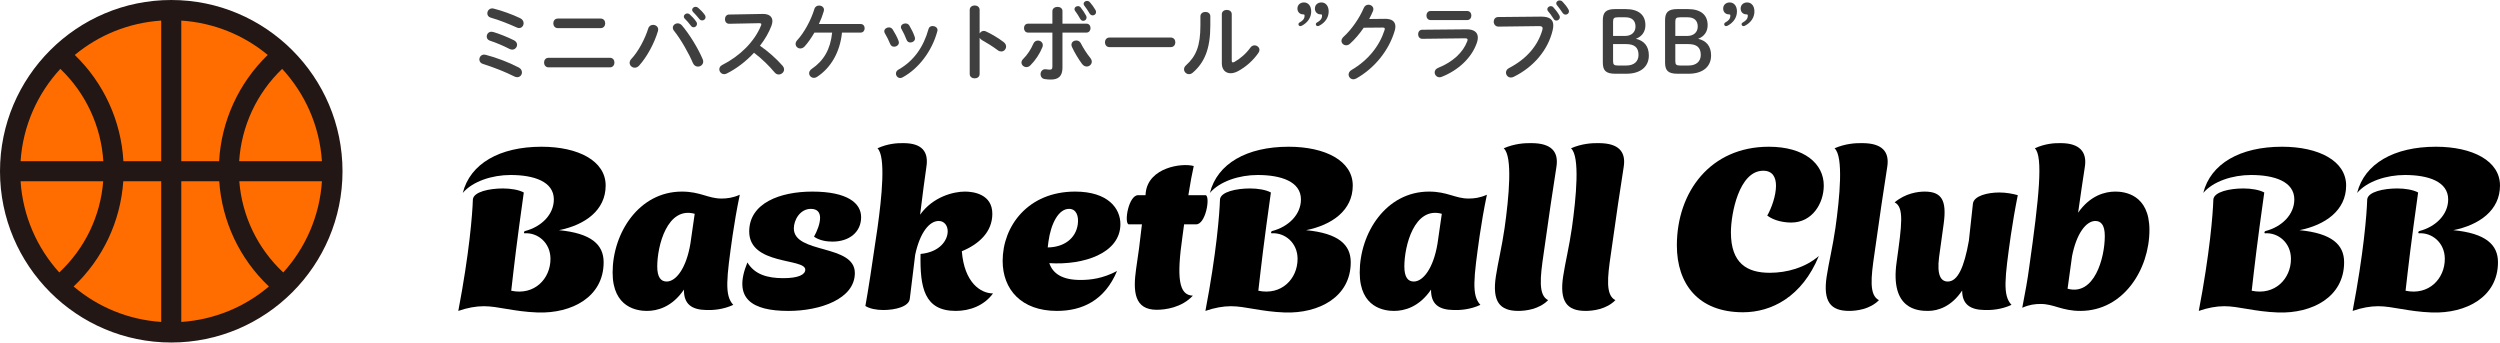
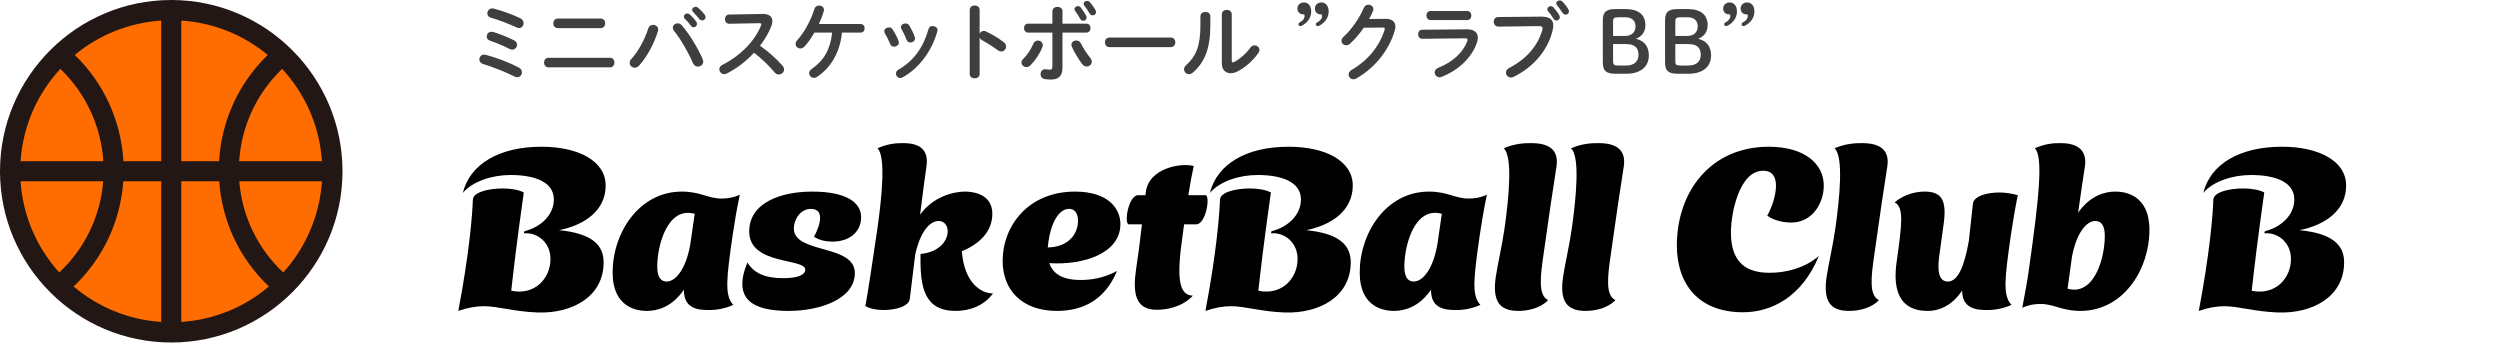
<svg xmlns="http://www.w3.org/2000/svg" id="b" data-name="レイヤー 2" viewBox="0 0 1071.316 146.775">
  <defs>
    <style> .d { fill: #000; } .d, .e, .f, .g { stroke-width: 0px; } .e { fill: #221714; } .f { fill: #3f3f3f; } .g { fill: #ff6d00; } </style>
  </defs>
  <g id="c" data-name="レイヤー 1">
    <g>
      <circle class="g" cx="72.439" cy="72.5" r="70.5" />
      <path class="e" d="M121.375,116.761c-10.967-10.275-17.65-24.144-18.83-39.074h35.412c-.992,14.992-7.084,28.575-16.582,39.074h0ZM8.819,77.687h35.41c-1.181,14.929-7.863,28.797-18.829,39.073-9.497-10.497-15.589-24.082-16.581-39.073h0ZM25.858,29.511c10.904,10.442,17.461,24.55,18.425,39.575H8.819c1.007-15.231,7.28-29.012,17.039-39.575h0ZM77.687,77.687h16.257c1.188,17.196,8.746,33.208,21.282,45.083-10.271,8.715-23.279,14.243-37.539,15.186v-60.269h0ZM69.086,77.687v60.269c-14.259-.943-27.268-6.471-37.538-15.187,12.535-11.875,20.092-27.886,21.282-45.082h16.257ZM69.086,69.086h-16.202c-.969-17.261-8.393-33.498-20.836-45.534,10.189-8.466,23.018-13.806,37.039-14.733v60.267h0ZM77.687,69.086V8.819c14.022.927,26.851,6.267,37.04,14.733-12.444,12.036-19.868,28.273-20.837,45.534h-16.202ZM137.956,69.086h-35.467c.964-15.024,7.521-29.133,18.427-39.575,9.76,10.564,16.032,24.344,17.04,39.575h0ZM73.386,0C32.922,0,0,32.922,0,73.386s32.922,73.388,73.386,73.388c40.467,0,73.388-32.922,73.388-73.388S113.853,0,73.386,0h0Z" />
      <g>
        <path class="d" d="M207.35,131.216c-3.364,0-7.113.673-10.957,2.018,4.709-24.605,6.055-41.425,6.247-47.769.289-3.268,7.017-4.709,12.88-4.709,3.364,0,6.824.577,8.938,1.73-3.172,22.587-4.037,30.373-5.382,42.099,9.9,2.114,16.82-5.094,16.82-13.648,0-7.017-5.575-11.342-11.053-10.957-.48,0-.384-.769.096-.961,7.113-1.826,12.399-7.112,12.399-13.552,0-7.689-8.554-10.477-18.55-10.477-7.881,0-16.243,2.691-20.473,7.689,3.172-12.591,15.859-19.8,33.737-19.8,15.763,0,27.489,6.055,27.489,16.628,0,10.668-8.939,16.916-19.992,19.127,13.937,1.346,19.127,6.248,19.127,13.744,0,14.898-13.648,22.011-28.258,21.53-10.38-.384-16.916-2.691-23.067-2.691Z" />
        <path class="d" d="M262.519,116.799c0-16.916,11.246-34.697,29.7-34.697,7.881,0,11.246,2.979,16.916,2.979,2.403,0,4.901-.289,7.882-1.634-1.346,6.44-2.308,12.207-3.076,17.397-2.596,18.358-3.557,25.759.288,29.796-4.325,2.018-8.65,2.307-11.534,2.21-6.248-.096-9.708-2.499-9.611-8.747-5.094,7.497-11.438,9.131-15.859,9.131-3.844,0-14.706-1.153-14.706-16.436ZM285.683,120.644c4.037,0,8.458-5.767,10.188-16.339l1.826-12.688c-11.726-3.268-16.051,13.648-16.051,22.587,0,4.71,1.634,6.44,4.037,6.44Z" />
        <path class="d" d="M320.285,112.474c3.076,5.094,8.458,6.728,15.378,6.728,6.536,0,9.42-1.538,9.42-3.652,0-4.998-24.028-1.826-24.028-16.339,0-12.207,13.264-17.108,27.008-17.108,15.187,0,20.953,4.998,20.953,10.957,0,6.344-4.998,10.477-12.303,10.477-2.499,0-5.575-.48-7.882-2.115,1.346-2.403,2.596-5.575,2.596-8.074,0-2.21-1.058-3.844-3.941-3.844-4.613,0-7.305,4.709-7.305,8.362,0,11.053,26.144,6.632,26.144,19.127,0,11.149-14.897,16.243-28.45,16.243-15.57,0-24.028-5.19-17.589-20.761Z" />
        <path class="d" d="M394.484,108.821c8.267-.769,11.63-5.863,11.63-9.708,0-2.403-1.441-4.421-3.845-4.421-4.036,0-8.073,4.998-10.092,14.514l-2.307,18.838c-.385,3.364-6.247,4.806-11.342,4.806-2.979,0-5.863-.577-7.689-1.73,1.058-5.767,2.884-17.493,5.19-33.448,1.826-12.976,3.652-30.661,0-34.121,4.325-2.019,8.65-2.307,11.438-2.211,7.497.096,10.573,3.557,9.516,10.188-.673,4.325-1.634,12.014-2.691,20.473,5.575-7.786,14.418-9.9,19.224-9.9,3.556,0,11.726,1.057,11.726,9.515,0,7.881-5.862,13.072-13.071,16.051,1.058,13.456,8.073,18.07,13.36,18.07-3.749,5.19-9.9,7.497-15.956,7.497-13.552,0-15.378-10.092-15.09-24.413Z" />
        <path class="d" d="M429.661,111.801c0-14.897,10.861-29.699,31.045-29.699,14.129,0,19.416,7.208,19.416,13.937,0,12.495-15.764,17.685-30.469,16.724,1.538,4.517,5.574,7.208,13.36,7.208,4.229,0,9.515-.577,15.666-3.845-5.286,12.688-14.993,17.108-25.759,17.108-15.282,0-23.26-9.227-23.26-21.434ZM461.859,96.134c.481-3.46-.576-6.632-3.748-6.632-4.518,0-7.785,6.343-8.843,14.129l-.288,2.403c7.017-.096,12.015-3.845,12.879-9.9Z" />
        <path class="d" d="M486.849,115.261l1.25-8.747,1.249-10.38h-5.767c-1.923-.961.096-12.495,4.133-12.495h3.172l.096-1.153c1.25-10.669,15.379-12.783,20.568-11.342-.769,3.557-1.441,6.92-2.307,12.495h7.497c1.923.961-.096,12.495-4.133,12.495h-5.19l-.673,4.998c-2.595,17.973-1.634,25.374,4.422,25.566-4.806,5.19-11.919,6.055-15.475,6.055-9.708,0-10.188-7.978-8.843-17.493Z" />
        <path class="d" d="M527.505,131.216c-3.364,0-7.112.673-10.957,2.018,4.709-24.605,6.055-41.425,6.247-47.769.288-3.268,7.017-4.709,12.88-4.709,3.364,0,6.824.577,8.938,1.73-3.172,22.587-4.037,30.373-5.383,42.099,9.9,2.114,16.82-5.094,16.82-13.648,0-7.017-5.574-11.342-11.053-10.957-.48,0-.385-.769.096-.961,7.112-1.826,12.399-7.112,12.399-13.552,0-7.689-8.555-10.477-18.551-10.477-7.881,0-16.243,2.691-20.473,7.689,3.172-12.591,15.859-19.8,33.736-19.8,15.764,0,27.489,6.055,27.489,16.628,0,10.668-8.938,16.916-19.992,19.127,13.937,1.346,19.127,6.248,19.127,13.744,0,14.898-13.648,22.011-28.258,21.53-10.38-.384-16.916-2.691-23.067-2.691Z" />
        <path class="d" d="M582.675,116.799c0-16.916,11.245-34.697,29.699-34.697,7.882,0,11.245,2.979,16.916,2.979,2.403,0,4.902-.289,7.882-1.634-1.346,6.44-2.307,12.207-3.076,17.397-2.595,18.358-3.556,25.759.289,29.796-4.325,2.018-8.65,2.307-11.534,2.21-6.247-.096-9.708-2.499-9.611-8.747-5.095,7.497-11.438,9.131-15.859,9.131-3.845,0-14.705-1.153-14.705-16.436ZM605.838,120.644c4.037,0,8.458-5.767,10.188-16.339l1.826-12.688c-11.726-3.268-16.051,13.648-16.051,22.587,0,4.71,1.634,6.44,4.036,6.44Z" />
        <path class="d" d="M641.017,118.433c.864-5.767,2.595-12.688,3.748-20.761,1.826-12.976,3.557-30.661-.385-34.121,4.614-2.019,9.131-2.307,12.207-2.211,8.073.096,11.438,3.557,10.38,10.188-1.153,7.016-3.556,23.452-5.479,37.196-1.537,10.38-2.307,17.781,1.923,19.896-3.845,3.941-9.611,4.613-12.783,4.613-7.978,0-11.246-4.037-9.611-14.801Z" />
        <path class="d" d="M669.849,118.433c.865-5.767,2.596-12.688,3.749-20.761,1.826-12.976,3.557-30.661-.385-34.121,4.614-2.019,9.131-2.307,12.207-2.211,8.073.096,11.438,3.557,10.38,10.188-1.153,7.016-3.556,23.452-5.479,37.196-1.537,10.38-2.307,17.781,1.923,19.896-3.845,3.941-9.611,4.613-12.783,4.613-7.978,0-11.246-4.037-9.612-14.801Z" />
        <path class="d" d="M718.578,105.169c0-22.875,14.321-42.291,39.407-42.291,15.282,0,23.549,7.305,23.549,16.628,0,7.593-4.902,15.859-13.937,15.859-2.979,0-7.209-.673-10.285-2.979,1.923-3.364,3.749-8.65,3.749-12.783,0-3.652-1.441-6.44-5.479-6.44-10.381,0-13.841,18.454-13.841,26.432,0,13.264,6.92,17.301,16.628,17.301,7.401,0,15.282-2.21,21.05-7.208-7.209,17.589-20.377,24.125-32.487,24.125-19.319,0-28.354-12.303-28.354-28.643Z" />
        <path class="d" d="M782.783,118.433c.864-5.767,2.595-12.688,3.748-20.761,1.826-12.976,3.557-30.661-.385-34.121,4.614-2.019,9.131-2.307,12.207-2.211,8.073.096,11.438,3.557,10.38,10.188-1.153,7.016-3.556,23.452-5.479,37.196-1.537,10.38-2.307,17.781,1.923,19.896-3.845,3.941-9.611,4.613-12.783,4.613-7.978,0-11.246-4.037-9.611-14.801Z" />
        <path class="d" d="M812.769,112.186c2.21-15.955,3.268-23.356-.865-25.471,4.709-3.94,9.996-4.613,12.879-4.613,7.497,0,9.42,4.037,8.17,13.552l-2.019,14.609c-.961,7.689.77,10.38,3.749,10.38,4.229,0,7.017-6.055,9.034-17.493.577-4.998,1.153-10.38,1.73-15.859.385-3.364,6.247-4.806,11.342-4.806,2.979,0,5.863.577,7.881,1.153-1.249,6.248-2.21,12.015-2.979,17.205-2.595,18.358-3.556,25.759.289,29.796-4.325,2.018-8.65,2.307-11.534,2.21-6.151-.096-9.611-2.403-9.611-8.362-4.518,6.824-10.284,8.746-14.609,8.746-4.229,0-16.437-.48-13.456-21.049Z" />
        <path class="d" d="M874.473,130.255c-2.402,0-4.901.289-7.881,1.634,1.249-6.44,2.307-12.207,2.979-17.397,4.229-29.796,6.055-47.481,2.402-50.941,4.325-2.019,8.555-2.307,11.438-2.211,7.497.096,11.054,3.557,9.996,10.188-.673,4.037-1.729,11.63-2.883,19.607,5.189-7.401,11.533-9.035,15.955-9.035,3.845,0,14.609,1.153,14.609,16.436,0,16.916-11.149,34.697-29.604,34.697-7.882,0-11.342-2.979-17.013-2.979ZM901.962,101.132c0-4.71-1.634-6.44-4.037-6.44-3.94,0-8.073,5.287-9.996,15.09l-1.922,13.937c11.438,3.172,15.955-13.072,15.955-22.587Z" />
        <path class="d" d="M953.191,131.216c-3.364,0-7.112.673-10.957,2.018,4.709-24.605,6.055-41.425,6.247-47.769.288-3.268,7.017-4.709,12.88-4.709,3.364,0,6.824.577,8.938,1.73-3.172,22.587-4.037,30.373-5.383,42.099,9.9,2.114,16.82-5.094,16.82-13.648,0-7.017-5.574-11.342-11.053-10.957-.48,0-.385-.769.096-.961,7.112-1.826,12.399-7.112,12.399-13.552,0-7.689-8.555-10.477-18.551-10.477-7.881,0-16.243,2.691-20.473,7.689,3.172-12.591,15.859-19.8,33.736-19.8,15.764,0,27.489,6.055,27.489,16.628,0,10.668-8.938,16.916-19.992,19.127,13.937,1.346,19.127,6.248,19.127,13.744,0,14.898-13.648,22.011-28.258,21.53-10.38-.384-16.916-2.691-23.067-2.691Z" />
-         <path class="d" d="M1019.125,131.216c-3.364,0-7.112.673-10.957,2.018,4.709-24.605,6.055-41.425,6.247-47.769.288-3.268,7.017-4.709,12.88-4.709,3.364,0,6.824.577,8.938,1.73-3.172,22.587-4.037,30.373-5.383,42.099,9.9,2.114,16.82-5.094,16.82-13.648,0-7.017-5.574-11.342-11.053-10.957-.48,0-.385-.769.096-.961,7.112-1.826,12.399-7.112,12.399-13.552,0-7.689-8.555-10.477-18.551-10.477-7.882,0-16.243,2.691-20.473,7.689,3.172-12.591,15.859-19.8,33.736-19.8,15.763,0,27.489,6.055,27.489,16.628,0,10.668-8.938,16.916-19.992,19.127,13.937,1.346,19.127,6.248,19.127,13.744,0,14.898-13.648,22.011-28.258,21.53-10.38-.384-16.916-2.691-23.067-2.691Z" />
      </g>
      <g>
        <path class="f" d="M222.259,28.902c1.008.504,1.404,1.332,1.404,2.124,0,1.08-.828,2.052-2.016,2.052-.36,0-.756-.072-1.188-.288-4.068-2.052-9.359-4.104-13.535-5.399-1.043-.324-1.512-1.116-1.512-1.908,0-1.044.792-2.088,2.052-2.088.252,0,.468.036.72.108,4.319,1.116,9.719,3.131,14.074,5.399ZM220.279,17.276c.9.468,1.296,1.188,1.296,1.908,0,1.044-.864,2.088-2.088,2.088-.36,0-.756-.108-1.188-.324-2.664-1.368-5.832-2.7-8.387-3.528-.936-.288-1.332-1.044-1.332-1.764,0-1.044.756-2.052,2.016-2.052.252,0,.504.036.792.108,2.483.72,6.155,2.196,8.891,3.563ZM222.942,7.809c1.008.504,1.44,1.332,1.44,2.124,0,1.08-.756,2.087-1.944,2.087-.288,0-.648-.072-1.008-.252-3.348-1.512-7.667-3.239-11.159-4.211-1.008-.288-1.439-1.044-1.439-1.835,0-1.044.791-2.124,2.087-2.124.18,0,.36.036.576.072,3.491.864,8.279,2.591,11.446,4.139Z" />
        <path class="f" d="M261.365,24.763c1.296,0,1.944,1.008,1.944,2.052,0,1.008-.648,2.052-1.944,2.052h-26.277c-1.296,0-1.944-1.044-1.944-2.052,0-1.044.648-2.052,1.944-2.052h26.277ZM257.405,7.953c1.296,0,1.943,1.008,1.943,2.052,0,1.008-.647,2.052-1.943,2.052h-18.358c-1.296,0-1.944-1.044-1.944-2.052,0-1.044.648-2.052,1.944-2.052h18.358Z" />
        <path class="f" d="M279.856,10.653c1.116,0,2.196.756,2.196,1.98,0,.252-.036.468-.108.72-1.548,5.183-4.68,11.015-8.063,14.758-.576.648-1.26.9-1.872.9-1.188,0-2.195-.936-2.195-2.088,0-.54.216-1.116.72-1.656,2.952-3.132,5.795-8.423,7.271-13.103.324-1.044,1.188-1.512,2.052-1.512ZM288.315,11.876c0-1.043.972-1.872,2.087-1.872.612,0,1.296.252,1.836.9,3.132,3.636,6.911,9.791,8.855,14.398.18.396.252.756.252,1.08,0,1.296-1.116,2.16-2.269,2.16-.827,0-1.691-.468-2.159-1.548-1.764-4.175-5.111-10.079-8.099-13.822-.36-.432-.504-.9-.504-1.296ZM293.031,7.125c0-.72.72-1.368,1.512-1.368.324,0,.684.108,1.008.396.972.864,2.052,2.016,2.808,3.132.252.324.324.648.324.972,0,.792-.684,1.44-1.439,1.44-.433,0-.864-.216-1.188-.684-.863-1.188-1.836-2.231-2.663-3.06-.252-.288-.36-.576-.36-.828ZM296.594,4.246c0-.72.684-1.332,1.512-1.332.36,0,.72.144,1.08.432.936.792,2.016,1.908,2.771,2.952.288.36.396.72.396,1.08,0,.791-.685,1.368-1.44,1.368-.432,0-.899-.18-1.26-.648-.828-1.044-1.836-2.124-2.663-2.988-.288-.288-.396-.576-.396-.864Z" />
        <path class="f" d="M326.749,5.974c2.808-.072,4.247,1.152,4.247,3.095,0,.576-.144,1.224-.396,1.944-1.116,2.988-2.844,5.903-4.932,8.603,3.348,2.268,7.092,5.579,9.647,8.531.468.54.684,1.116.684,1.62,0,1.188-1.116,2.16-2.304,2.16-.576,0-1.224-.252-1.728-.864-2.232-2.7-5.544-5.976-8.855-8.459-3.491,3.779-7.667,6.911-11.734,8.927-.36.18-.72.252-1.044.252-1.224,0-2.088-1.044-2.088-2.088,0-.72.36-1.404,1.224-1.835,7.487-3.78,13.787-9.899,16.631-16.882.107-.216.144-.432.144-.576,0-.324-.288-.468-.9-.468l-12.886.252c-1.188,0-1.8-.972-1.8-1.944,0-1.008.611-2.016,1.764-2.016l14.326-.252Z" />
        <path class="f" d="M349.001,13.964c-1.331,2.304-2.771,4.355-4.139,5.867-.612.684-1.296.936-1.908.936-1.116,0-2.016-.864-2.016-1.944,0-.504.18-1.044.684-1.583,2.916-3.168,5.867-8.459,7.379-13.427.288-.972,1.152-1.439,2.016-1.439,1.044,0,2.088.684,2.088,1.835,0,.216-.036.432-.107.648-.504,1.764-1.225,3.636-2.088,5.436h17.926c1.115,0,1.691.9,1.691,1.835,0,.9-.576,1.836-1.691,1.836h-8.027c-.792,8.207-4.68,15.082-10.727,19.006-.432.288-.899.396-1.296.396-1.151,0-2.052-.936-2.052-1.98,0-.648.324-1.296,1.08-1.836,5.184-3.527,8.027-8.351,8.783-15.586h-7.596Z" />
        <path class="f" d="M385.088,17.6c.072.216.108.432.108.648,0,1.043-1.044,1.764-2.052,1.764-.685,0-1.332-.324-1.656-1.116-.647-1.584-1.476-3.276-2.304-4.644-.18-.288-.252-.576-.252-.864,0-.936.972-1.656,1.979-1.656.612,0,1.26.288,1.656.936.936,1.476,1.907,3.276,2.52,4.932ZM399.666,11.157c1.008,0,2.088.648,2.088,1.728,0,.144-.036.288-.072.468-2.268,8.495-7.991,16.054-14.902,19.797-.359.18-.684.288-1.008.288-1.044,0-1.836-.936-1.836-1.908,0-.648.324-1.296,1.116-1.728,6.443-3.635,10.69-9.575,12.851-17.386.216-.9.972-1.26,1.764-1.26ZM391.999,15.872c.072.216.108.432.108.612,0,1.044-1.009,1.728-1.98,1.728-.684,0-1.367-.36-1.655-1.188-.612-1.62-1.368-3.204-2.16-4.571-.18-.288-.252-.576-.252-.828,0-.936.936-1.583,1.944-1.583.647,0,1.295.252,1.691.936.899,1.512,1.764,3.24,2.304,4.896Z" />
        <path class="f" d="M419.795,14.36c.36-.648,1.008-1.116,1.764-1.116.324,0,.612.072.936.216,2.232,1.008,5.363,2.844,7.632,4.607.72.54,1.008,1.224,1.008,1.872,0,1.152-.9,2.124-2.052,2.124-.468,0-1.008-.144-1.512-.54-2.088-1.584-5.147-3.456-6.731-4.319-.504-.288-.828-.612-1.044-1.008v15.514c0,1.26-1.044,1.872-2.124,1.872-1.044,0-2.123-.612-2.123-1.872V4.246c0-1.26,1.079-1.908,2.123-1.908,1.08,0,2.124.648,2.124,1.908v10.115Z" />
        <path class="f" d="M444.785,17.384c1.044,0,2.087.756,2.087,1.944,0,.288-.035.576-.18.9-1.151,2.844-2.951,5.58-5.147,7.775-.54.54-1.151.756-1.691.756-1.152,0-2.124-.9-2.124-1.944,0-.54.216-1.08.756-1.584,1.8-1.764,3.275-4.067,4.355-6.551.396-.9,1.152-1.296,1.944-1.296ZM455.295,29.046c0,3.636-1.8,5.04-4.932,5.04-.828,0-1.764-.036-2.771-.216-1.152-.216-1.692-1.116-1.692-2.052,0-1.188.864-2.376,2.412-2.124.684.108,1.115.144,1.548.144.792,0,1.115-.252,1.115-1.296v-14.578h-10.438c-1.151,0-1.728-.972-1.728-1.908,0-.972.576-1.908,1.728-1.908h10.438v-5.363c0-1.224,1.116-1.836,2.196-1.836s2.124.576,2.124,1.764v5.436h10.294c1.152,0,1.729.936,1.729,1.908,0,.936-.576,1.908-1.729,1.908h-10.294v15.082ZM467.173,24.763c.468.576.684,1.152.684,1.656,0,1.188-1.043,2.087-2.159,2.087-.684,0-1.439-.324-2.016-1.116-1.404-1.872-3.312-5.003-4.319-7.271-.145-.324-.217-.648-.217-.936,0-1.152,1.009-1.835,2.052-1.835.792,0,1.548.36,1.98,1.224.899,1.836,2.627,4.536,3.995,6.191ZM460.442,3.886c0-.72.721-1.26,1.477-1.26.432,0,.827.144,1.151.54.828,1.008,1.728,2.376,2.34,3.528.144.288.216.576.216.828,0,.828-.684,1.404-1.403,1.404-.504,0-1.008-.252-1.332-.864-.576-1.08-1.476-2.448-2.196-3.419-.18-.252-.252-.504-.252-.756ZM464.366,1.618c0-.684.684-1.224,1.439-1.224.433,0,.864.144,1.225.54.827.936,1.764,2.196,2.411,3.348.181.324.252.612.252.9,0,.828-.684,1.404-1.439,1.404-.504,0-1.008-.252-1.368-.864-.611-1.08-1.476-2.34-2.231-3.312-.216-.288-.288-.54-.288-.791Z" />
        <path class="f" d="M501.722,16.088c1.296,0,1.944,1.008,1.944,2.052,0,1.008-.648,2.052-1.944,2.052h-26.276c-1.296,0-1.943-1.043-1.943-2.052,0-1.043.647-2.052,1.943-2.052h26.276Z" />
        <path class="f" d="M514.408,6.981c0-1.224,1.08-1.872,2.16-1.872,1.044,0,2.088.612,2.088,1.872v4.067c0,9.935-2.556,15.838-7.523,20.085-.54.468-1.08.648-1.62.648-1.151,0-2.123-.972-2.123-2.088,0-.576.252-1.188.863-1.728,4.284-3.852,6.155-8.279,6.155-17.062v-3.923ZM527.834,25.915c0,.54.144.828.504.828.18,0,.432-.108.72-.252,2.231-1.224,4.968-3.527,6.768-6.083.504-.684,1.151-.972,1.764-.972,1.08,0,2.123.828,2.123,1.944,0,.396-.144.828-.432,1.26-2.231,3.24-5.363,6.047-8.818,7.883-1.116.576-2.16.864-3.096.864-2.196,0-3.78-1.548-3.78-4.211V6.082c0-1.224,1.08-1.836,2.124-1.836,1.08,0,2.124.612,2.124,1.836v19.834Z" />
        <path class="f" d="M557.205,11.193c-.54,0-.792-.432-.792-.864,0-.216.108-.432.36-.612,1.548-.864,2.268-1.656,2.268-2.987,0-.468-.108-.576-.648-.576-1.26,0-2.411-.9-2.411-2.483,0-1.62,1.224-2.628,2.808-2.628,1.691,0,3.096,1.368,3.096,3.852,0,2.736-1.656,4.823-3.815,6.011-.36.18-.612.288-.864.288ZM564.693,11.193c-.54,0-.828-.432-.828-.864,0-.216.107-.432.396-.612,1.512-.864,2.268-1.656,2.268-2.987,0-.468-.107-.576-.647-.576-1.26,0-2.412-.9-2.412-2.483,0-1.62,1.225-2.628,2.808-2.628,1.692,0,3.096,1.368,3.096,3.852,0,2.736-1.655,4.823-3.852,6.011-.323.18-.575.288-.827.288Z" />
        <path class="f" d="M593.462,8.061c2.987-.036,4.499,1.152,4.499,3.312,0,.576-.107,1.224-.323,1.908-2.484,8.387-8.64,15.982-16.486,20.374-.432.216-.828.324-1.188.324-1.188,0-2.052-.972-2.052-2.052,0-.684.396-1.44,1.26-1.944,7.163-4.211,11.95-10.259,14.146-17.098.072-.18.108-.36.108-.504,0-.396-.288-.576-.972-.576l-8.063.072c-1.764,2.592-3.815,5.003-5.867,6.839-.54.504-1.115.684-1.655.684-1.08,0-2.016-.828-2.016-1.908,0-.54.288-1.152.899-1.728,3.42-3.096,6.804-7.955,8.675-12.382.396-.936,1.188-1.368,1.98-1.368,1.079,0,2.123.756,2.123,1.908,0,.252-.072.54-.18.828-.468,1.116-1.008,2.232-1.62,3.384l6.731-.072Z" />
        <path class="f" d="M628.433,12.561c3.312-.036,4.859,1.368,4.859,3.563,0,.612-.108,1.296-.36,2.052-2.231,6.659-8.099,11.987-15.154,14.758-.324.108-.611.18-.899.18-1.224,0-2.088-1.043-2.088-2.087,0-.756.432-1.512,1.476-1.944,6.3-2.52,10.655-6.587,12.454-11.338.108-.288.181-.54.181-.72,0-.432-.36-.612-1.152-.612l-18.214.216c-1.224.036-1.835-.972-1.835-1.944,0-.972.575-1.943,1.764-1.943l18.97-.18ZM628.72,4.713c1.188,0,1.8.972,1.8,1.944,0,.972-.611,1.944-1.8,1.944h-15.693c-1.152,0-1.764-.972-1.764-1.944,0-.972.611-1.944,1.764-1.944h15.693Z" />
        <path class="f" d="M660.365,7.125c3.779-.036,5.255,1.332,5.255,3.743,0,.612-.071,1.296-.252,2.052-1.979,8.531-8.243,15.874-16.737,20.014-.433.216-.828.288-1.188.288-1.224,0-2.088-1.008-2.088-2.124,0-.684.36-1.44,1.26-1.908,7.955-4.14,12.455-9.899,14.327-16.342.071-.288.107-.504.107-.72,0-.684-.468-.936-1.512-.936l-17.35.216c-1.368.036-2.088-1.08-2.088-2.124,0-.972.647-1.98,1.907-1.98l18.358-.18ZM663.064,3.958c0-.72.72-1.332,1.512-1.332.36,0,.756.144,1.08.504.9.972,1.872,2.231,2.52,3.383.181.288.252.576.252.864,0,.828-.72,1.439-1.476,1.439-.468,0-.936-.252-1.224-.791-.756-1.26-1.62-2.376-2.376-3.276-.216-.252-.288-.54-.288-.792ZM666.879,1.438c0-.72.72-1.26,1.477-1.26.396,0,.827.144,1.188.504.864.9,1.836,2.088,2.483,3.204.216.36.324.684.324.972,0,.828-.684,1.404-1.439,1.404-.469,0-.973-.252-1.332-.792-.72-1.116-1.62-2.304-2.376-3.239-.216-.252-.324-.54-.324-.792Z" />
        <path class="f" d="M692.251,31.602c-4.175,0-5.399-1.404-5.399-4.859V8.745c0-3.456,1.261-4.859,5.399-4.859h4.32c5.723,0,8.53,2.592,8.53,6.911,0,2.808-1.512,4.859-4.067,5.831,3.42.792,5.543,3.096,5.543,7.127,0,4.823-3.527,7.847-9.683,7.847h-4.644ZM696.391,15.404c2.7,0,4.464-1.584,4.464-4.032,0-2.591-1.584-3.959-4.319-3.959h-3.276c-1.655,0-2.016.468-2.016,1.908v6.083h5.147ZM696.931,28.075c3.348,0,5.22-1.8,5.22-4.536,0-3.204-1.729-4.643-5.327-4.643h-5.58v7.271c0,1.439.36,1.908,2.016,1.908h3.672Z" />
        <path class="f" d="M718.923,31.602c-4.175,0-5.399-1.404-5.399-4.859V8.745c0-3.456,1.261-4.859,5.399-4.859h4.32c5.723,0,8.53,2.592,8.53,6.911,0,2.808-1.512,4.859-4.067,5.831,3.42.792,5.543,3.096,5.543,7.127,0,4.823-3.527,7.847-9.683,7.847h-4.644ZM723.063,15.404c2.7,0,4.464-1.584,4.464-4.032,0-2.591-1.584-3.959-4.319-3.959h-3.276c-1.655,0-2.016.468-2.016,1.908v6.083h5.147ZM723.603,28.075c3.348,0,5.22-1.8,5.22-4.536,0-3.204-1.729-4.643-5.327-4.643h-5.58v7.271c0,1.439.36,1.908,2.016,1.908h3.672Z" />
        <path class="f" d="M739.65,11.193c-.54,0-.792-.432-.792-.864,0-.216.108-.432.36-.612,1.548-.864,2.268-1.656,2.268-2.987,0-.468-.108-.576-.648-.576-1.26,0-2.411-.9-2.411-2.483,0-1.62,1.224-2.628,2.808-2.628,1.691,0,3.096,1.368,3.096,3.852,0,2.736-1.656,4.823-3.815,6.011-.36.18-.612.288-.864.288ZM747.137,11.193c-.54,0-.828-.432-.828-.864,0-.216.107-.432.396-.612,1.512-.864,2.268-1.656,2.268-2.987,0-.468-.107-.576-.647-.576-1.26,0-2.412-.9-2.412-2.483,0-1.62,1.225-2.628,2.808-2.628,1.692,0,3.096,1.368,3.096,3.852,0,2.736-1.655,4.823-3.852,6.011-.323.18-.575.288-.827.288Z" />
      </g>
    </g>
  </g>
</svg>